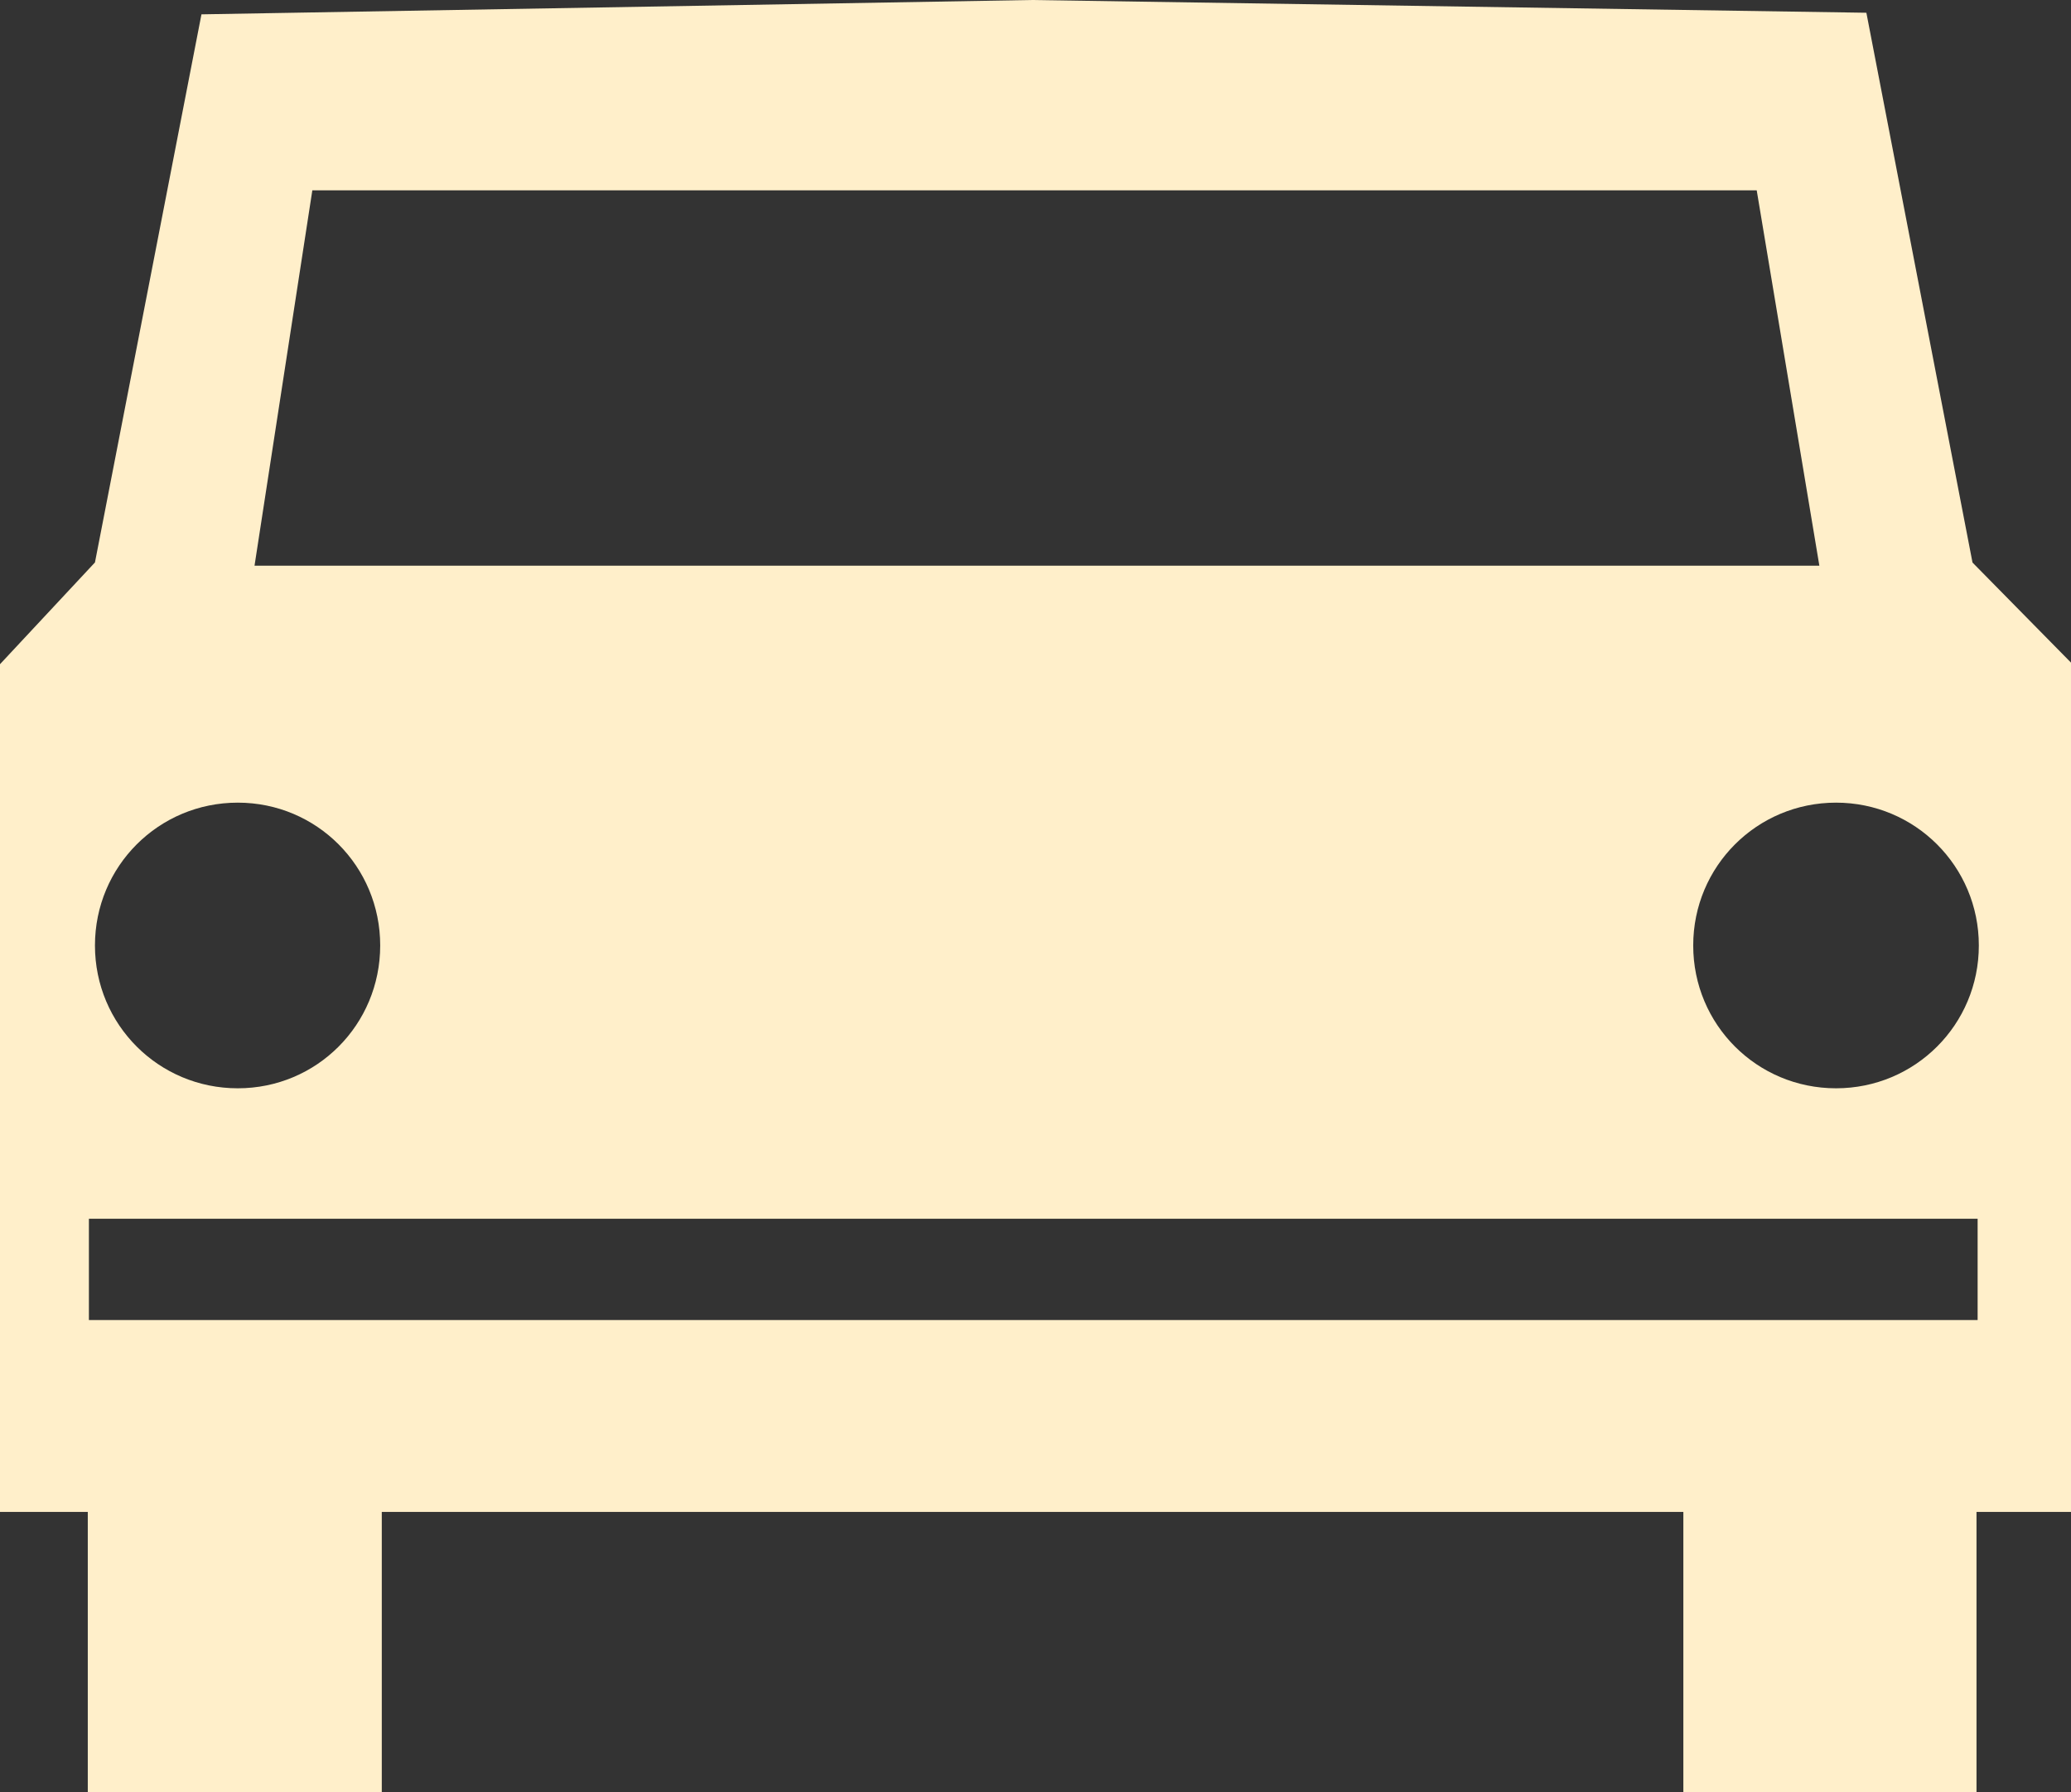
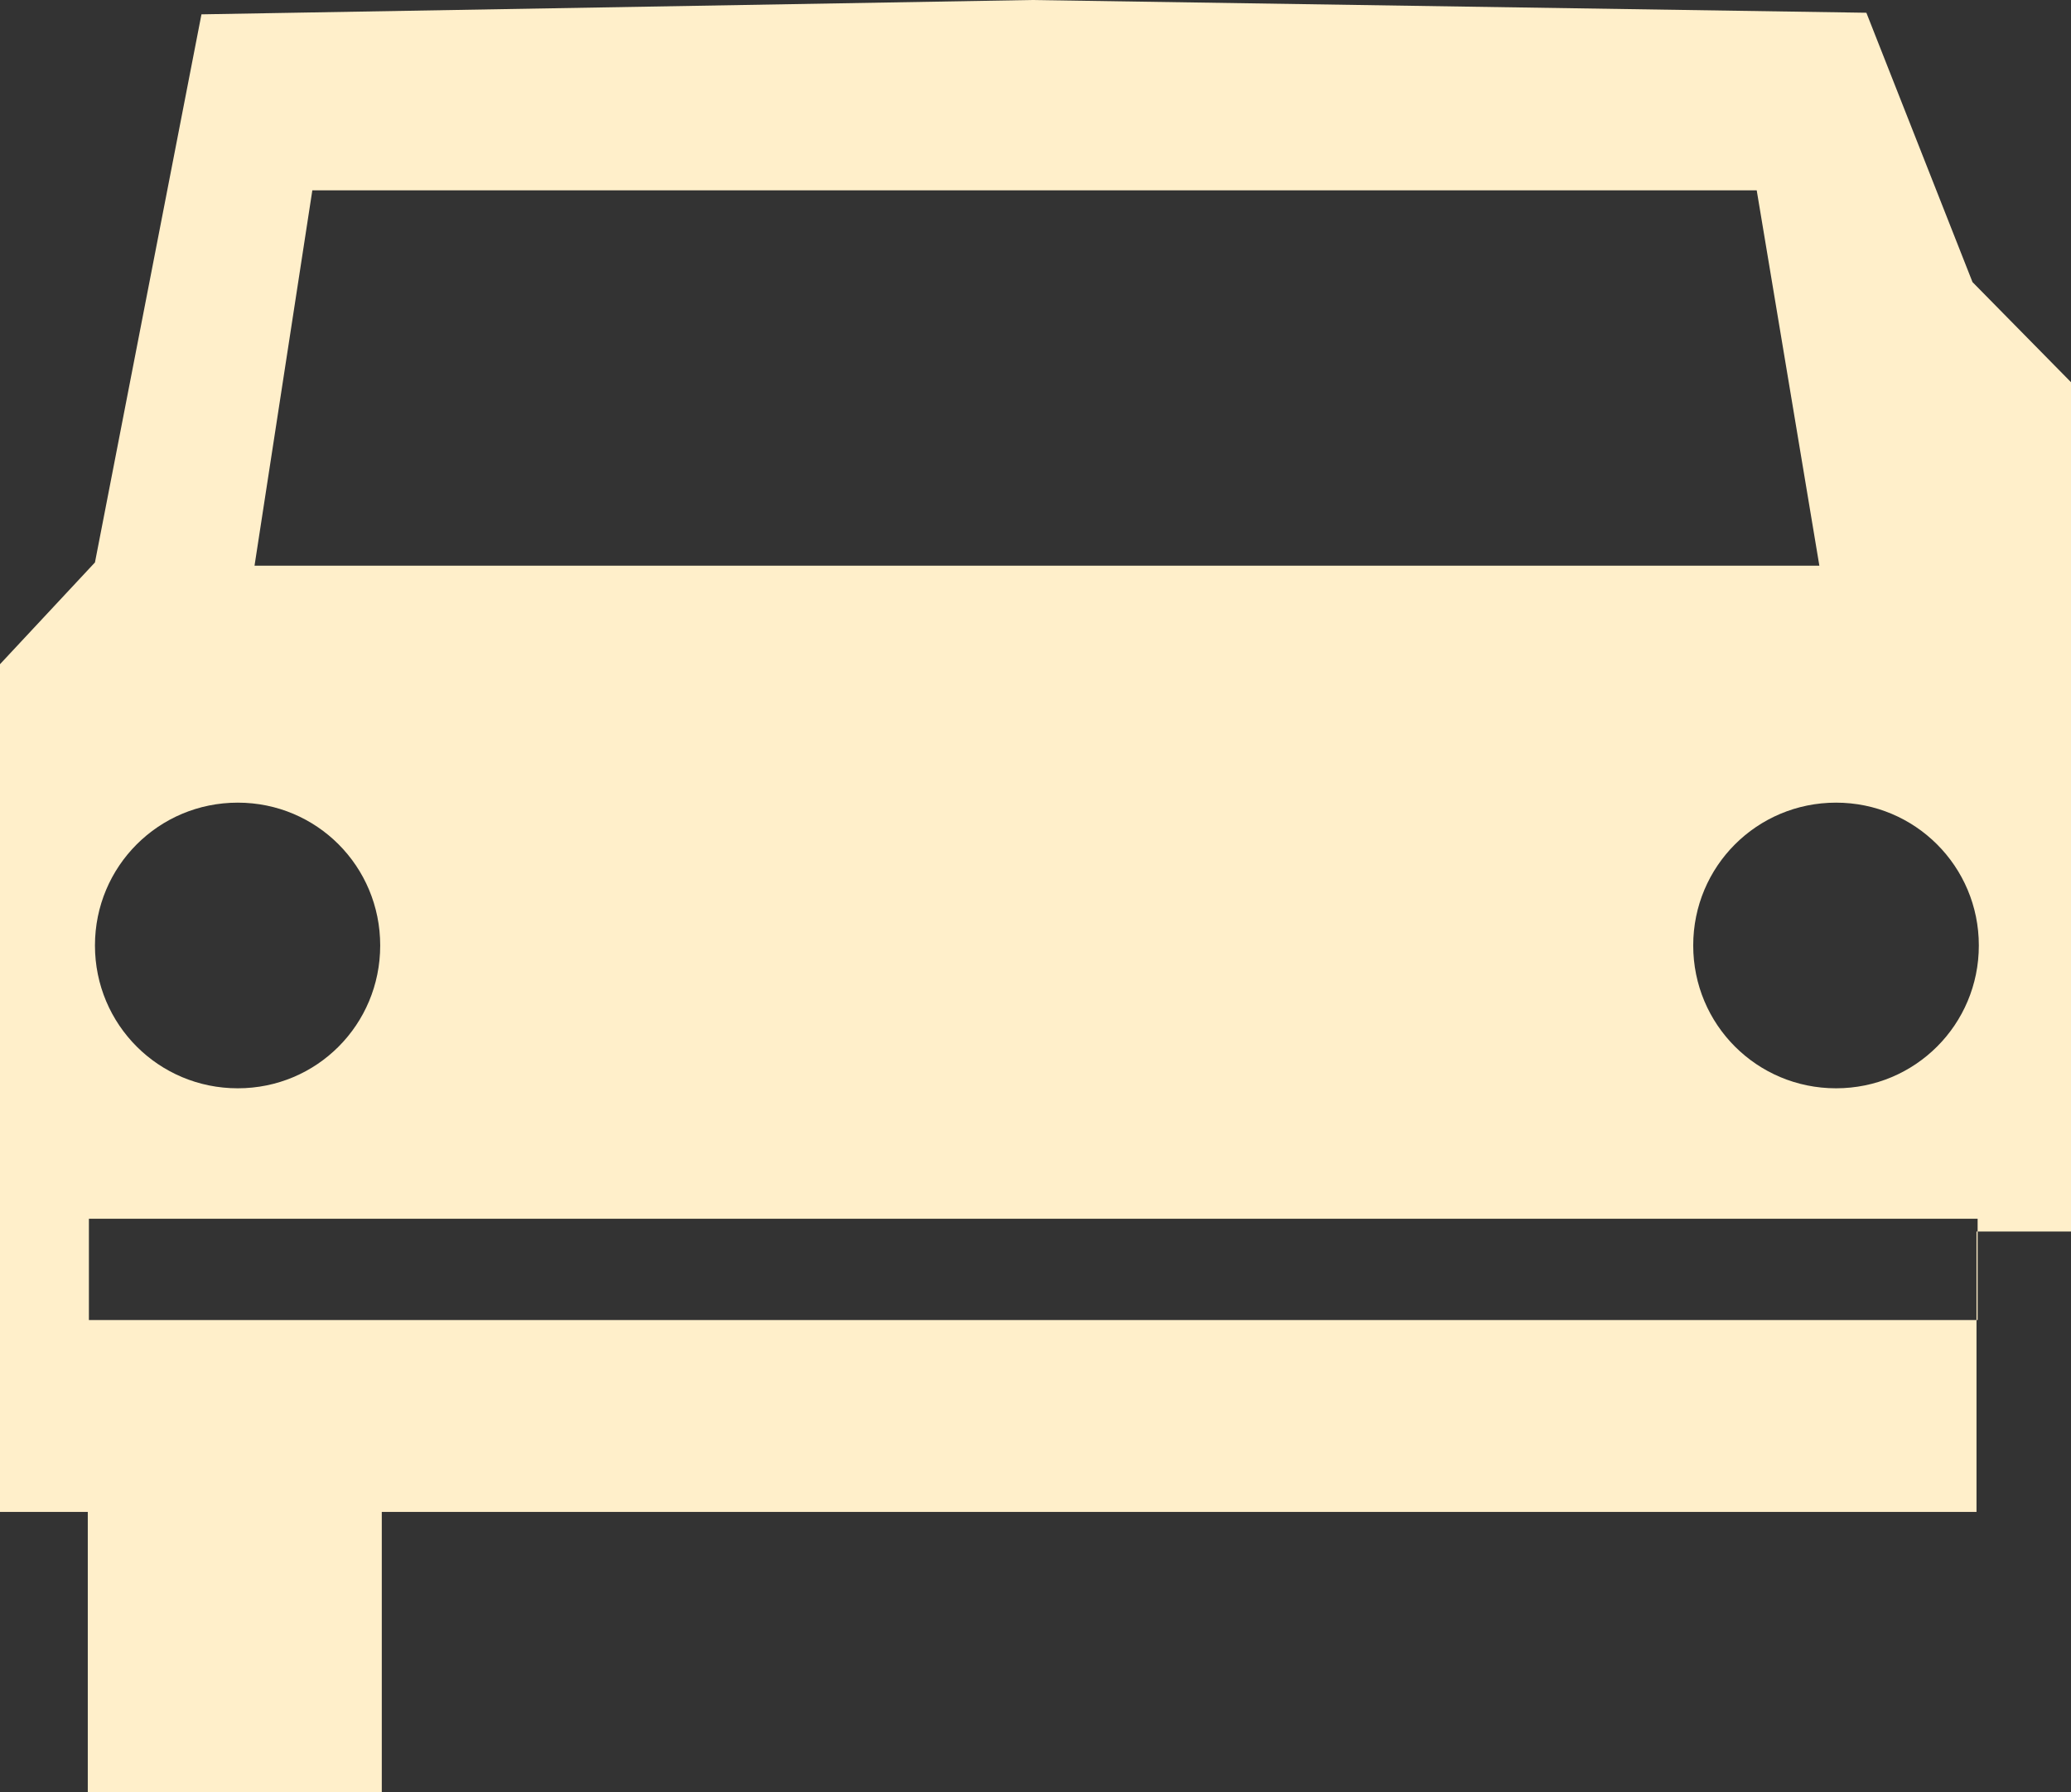
<svg xmlns="http://www.w3.org/2000/svg" id="a" viewBox="0 0 222.46 192.51">
  <rect x="0" y="0" width="222.46" height="192.51" fill="#333333" stroke="none" />
  <defs>
    <style>.c{fill:#ffefca;stroke-width:0px;}</style>
  </defs>
-   <path id="b" class="c" d="M110.8,0L21.64,1.54l-11.44,58.87L0,71.34v91.05h9.43v30.12h31.58v-30.12h139.81v30.12h31.49v-30.12h10.15v-91.22l-10.58-10.75L200.48,1.37,110.8,0h0ZM33.55,20.44h155.15l6.73,40.32H27.34l6.21-40.32h0ZM25.54,86.21c8.49,0,15.3,6.84,15.3,15.34s-6.8,15.34-15.3,15.34-15.34-6.84-15.34-15.34,6.84-15.34,15.34-15.34h0ZM197.22,86.21c8.49,0,15.34,6.84,15.34,15.34s-6.84,15.34-15.34,15.34-15.34-6.84-15.34-15.34,6.84-15.34,15.34-15.34ZM9.55,130.9h202.88v10.88H9.55v-10.88Z" />
+   <path id="b" class="c" d="M110.8,0L21.64,1.54l-11.44,58.87L0,71.34v91.05h9.43v30.12h31.58v-30.12h139.81h31.49v-30.12h10.15v-91.22l-10.58-10.75L200.48,1.37,110.8,0h0ZM33.55,20.44h155.15l6.73,40.32H27.34l6.21-40.32h0ZM25.54,86.21c8.49,0,15.3,6.84,15.3,15.34s-6.8,15.34-15.3,15.34-15.34-6.84-15.34-15.34,6.84-15.34,15.34-15.34h0ZM197.22,86.21c8.49,0,15.34,6.84,15.34,15.34s-6.84,15.34-15.34,15.34-15.34-6.84-15.34-15.34,6.84-15.34,15.34-15.34ZM9.55,130.9h202.88v10.88H9.55v-10.88Z" />
</svg>